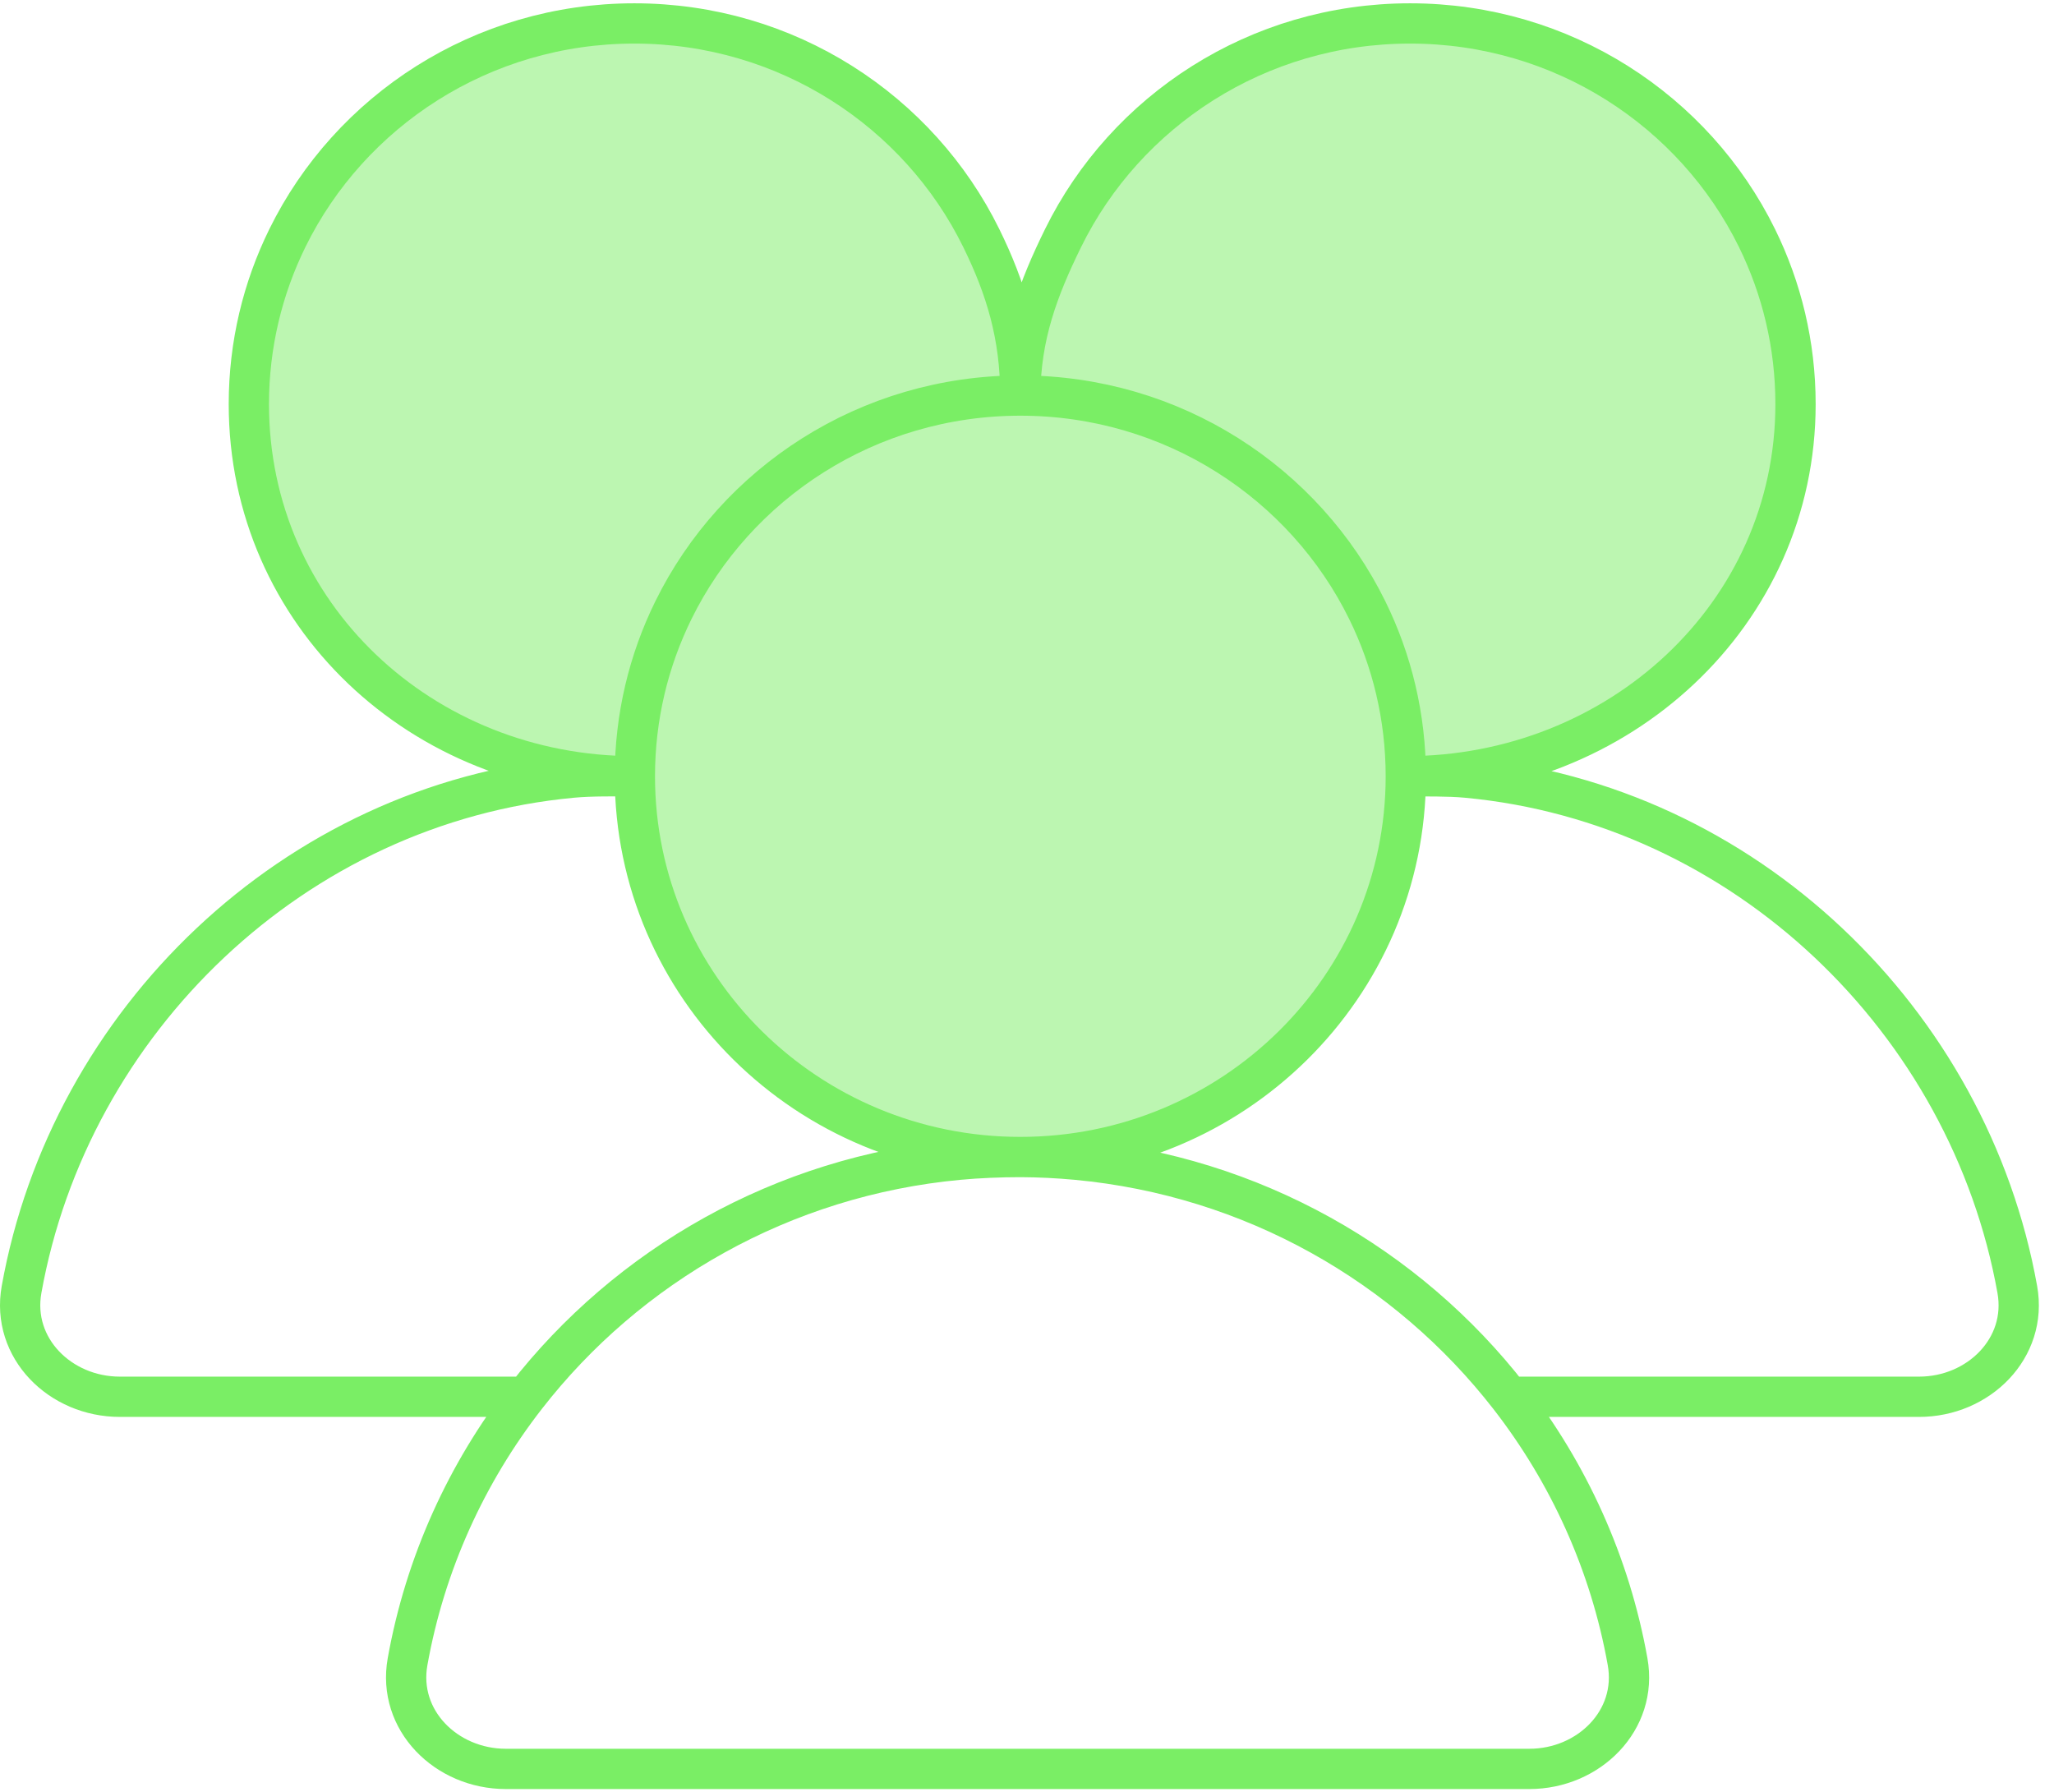
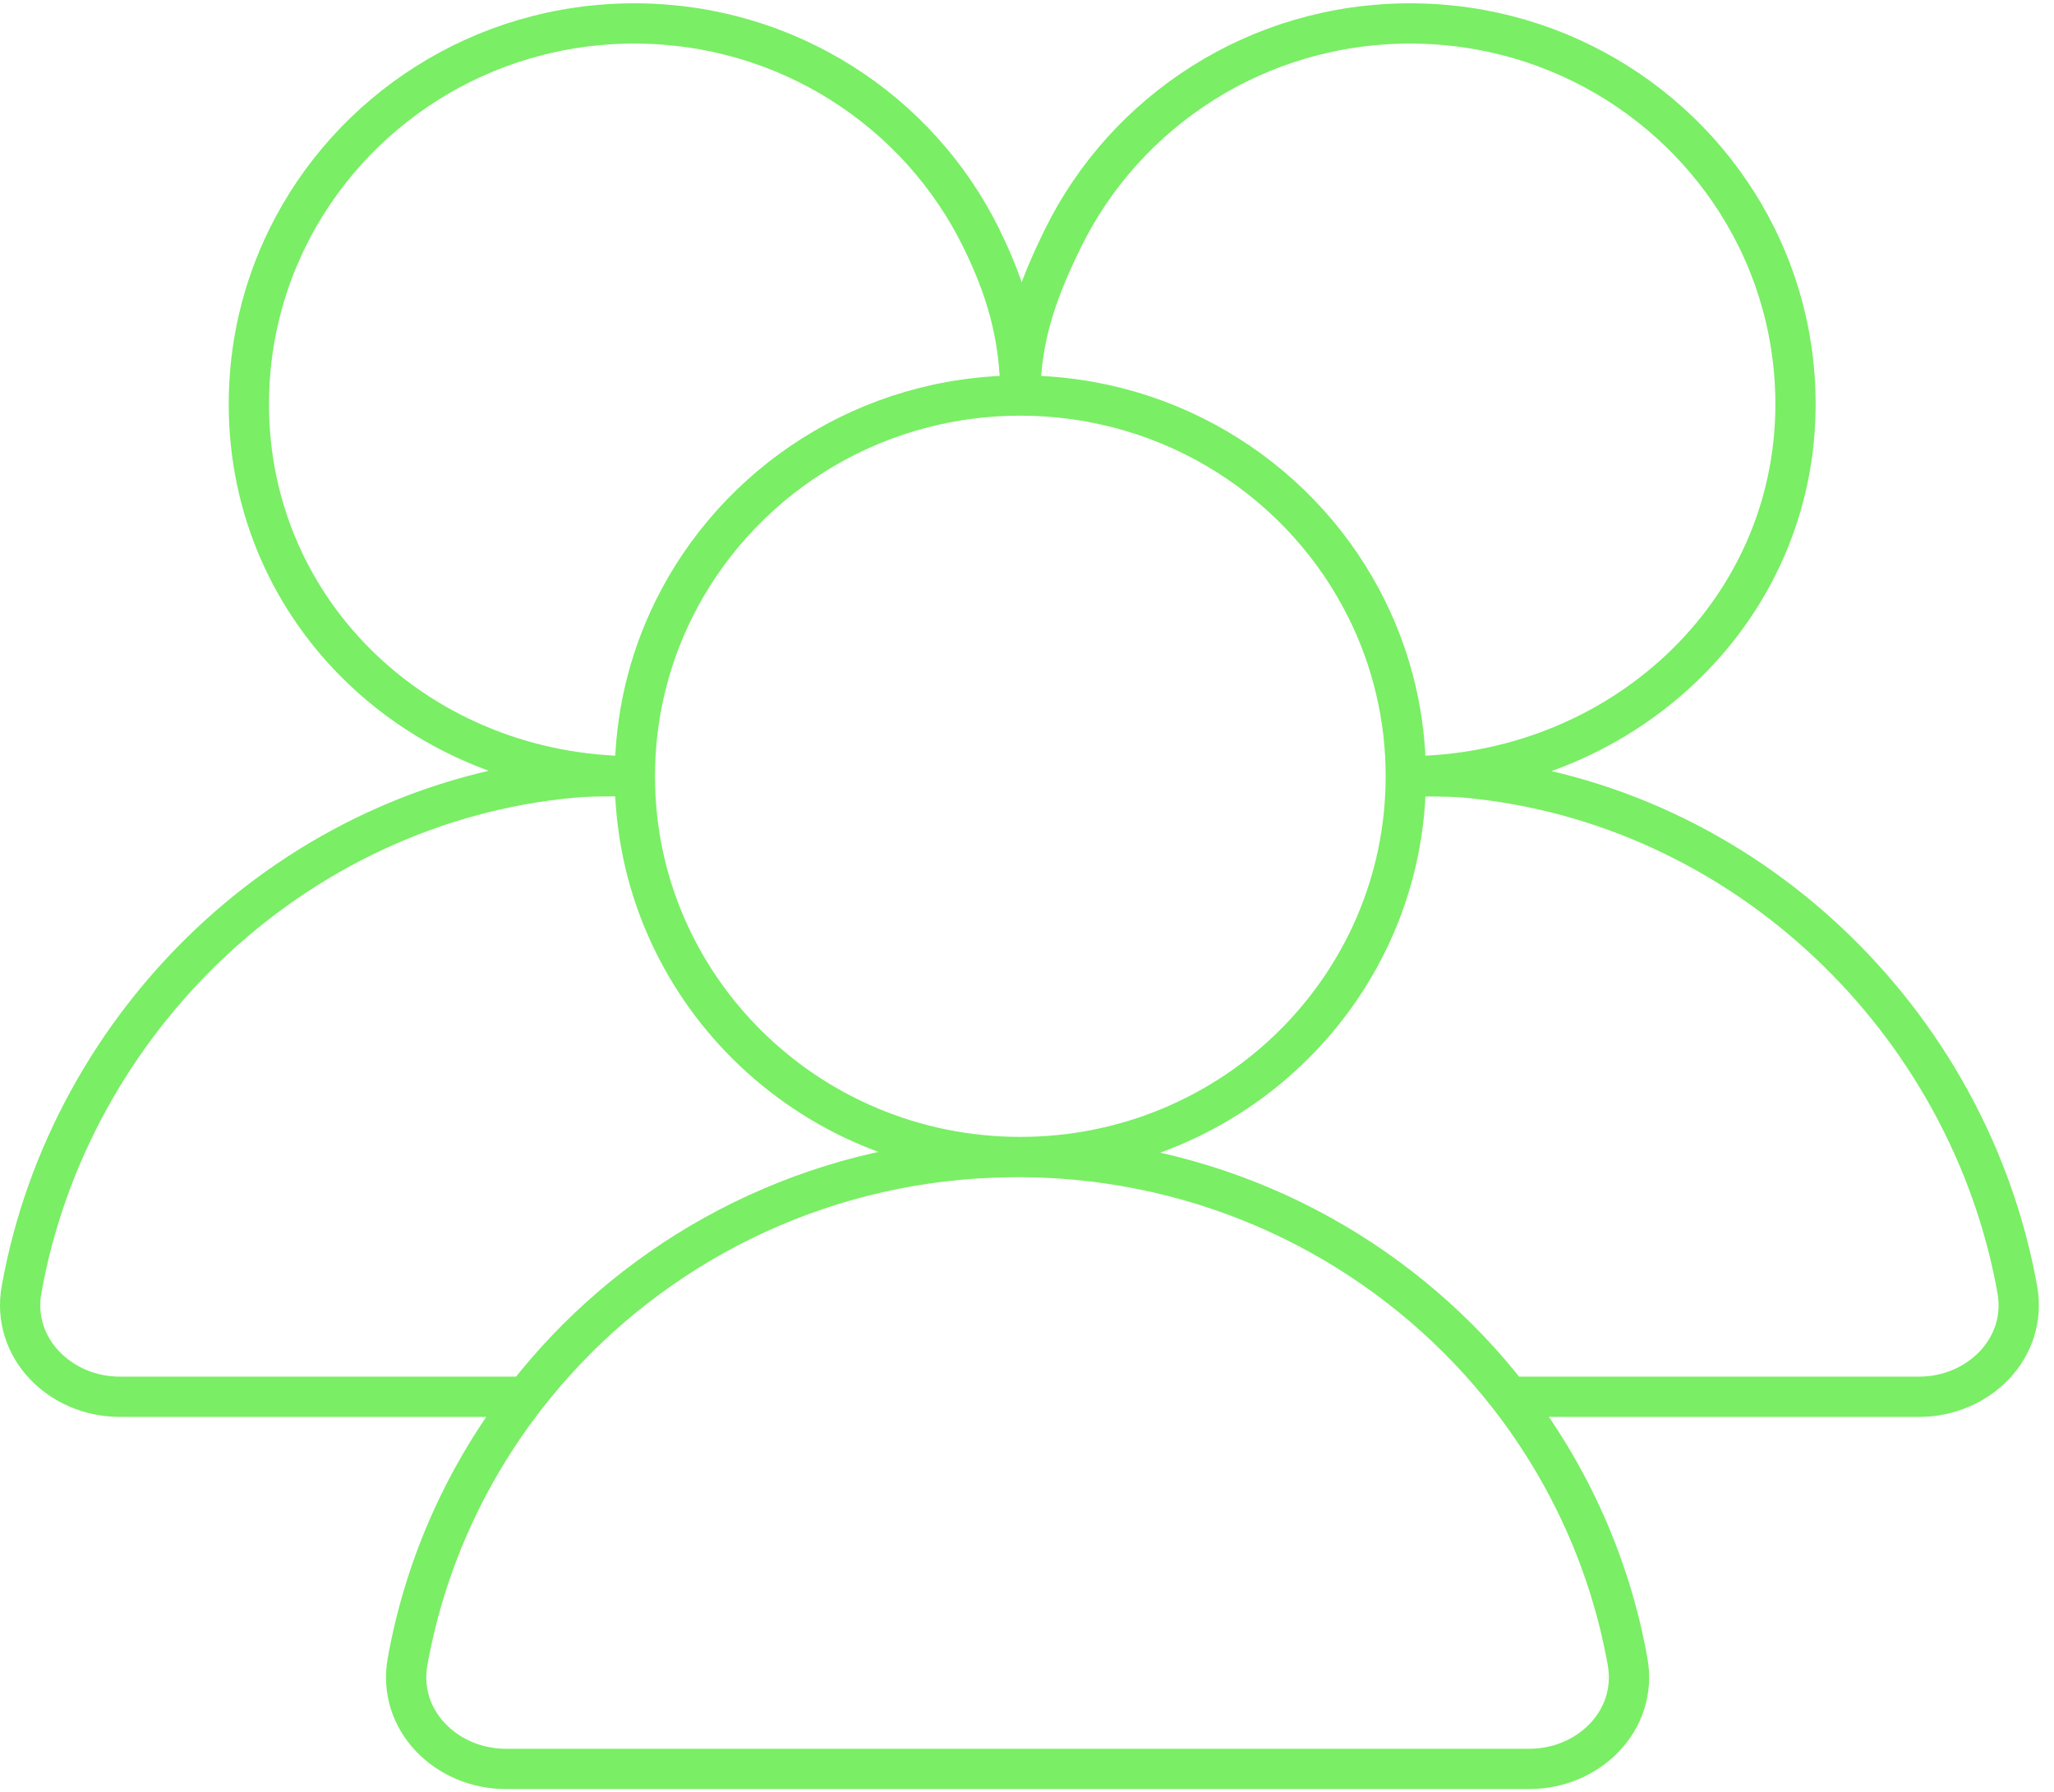
<svg xmlns="http://www.w3.org/2000/svg" width="102" height="89" viewBox="0 0 102 89" fill="none">
-   <path d="M50.669 57.454C61.241 57.454 69.811 48.989 69.811 38.548C69.811 35.59 69.123 32.79 67.896 30.297C64.794 23.99 58.245 19.642 50.669 19.642C43.093 19.642 36.544 23.99 33.442 30.297C32.215 32.79 31.527 35.59 31.527 38.548C31.527 48.989 40.097 57.454 50.669 57.454Z" fill="#7AEE65" fill-opacity="0.5" />
-   <path d="M31.527 38.548C31.527 35.59 32.215 32.79 33.442 30.297C36.544 23.99 43.093 19.642 50.669 19.642C50.669 16.684 49.954 14.312 48.727 11.818C45.625 5.511 39.077 1.164 31.5 1.164C23.924 1.164 17.375 5.511 14.273 11.818C13.046 14.312 12.358 17.111 12.358 20.07C12.358 30.511 20.955 38.548 31.527 38.548Z" fill="#7AEE65" fill-opacity="0.5" />
-   <path d="M67.896 30.297C69.123 32.79 69.811 35.59 69.811 38.548C80.383 38.548 89.164 30.511 89.164 20.07C89.164 17.111 88.476 14.312 87.249 11.818C84.147 5.511 77.598 1.164 70.022 1.164C62.445 1.164 55.897 5.511 52.794 11.818C51.568 14.312 50.669 16.684 50.669 19.642C58.245 19.642 64.794 23.99 67.896 30.297Z" fill="#7AEE65" fill-opacity="0.5" />
  <path d="M69.811 38.548C69.811 48.989 61.241 57.454 50.669 57.454M69.811 38.548C69.811 35.59 69.123 32.79 67.896 30.297C64.794 23.99 58.245 19.642 50.669 19.642M69.811 38.548C80.383 38.548 89.164 30.511 89.164 20.07C89.164 17.111 88.476 14.312 87.249 11.818C84.147 5.511 77.598 1.164 70.022 1.164C62.445 1.164 55.897 5.511 52.794 11.818C51.568 14.312 50.669 16.684 50.669 19.642M69.811 38.548C70.796 38.548 71.866 38.526 72.827 38.616M69.811 38.548C70.749 38.552 71.91 38.531 72.827 38.616M50.669 57.454C40.097 57.454 31.527 48.989 31.527 38.548M50.669 57.454C49.684 57.454 48.574 57.499 47.613 57.589C38.861 58.402 31.176 62.837 26.11 69.359M50.669 57.454C51.654 57.454 52.491 57.499 53.452 57.589M50.669 57.454C51.607 57.458 52.535 57.504 53.452 57.589M31.527 38.548C31.527 35.59 32.215 32.79 33.442 30.297C36.544 23.99 43.093 19.642 50.669 19.642M31.527 38.548C20.955 38.548 12.358 30.511 12.358 20.07C12.358 17.111 13.046 14.312 14.273 11.818C17.375 5.511 23.924 1.164 31.5 1.164C39.077 1.164 45.625 5.511 48.727 11.818C49.954 14.312 50.669 16.684 50.669 19.642M31.527 38.548C30.542 38.548 29.381 38.526 28.42 38.616C14.594 39.901 3.453 50.719 1.07 64.035C0.55 66.944 2.995 69.359 5.95 69.359H26.11M53.452 57.589C62.203 58.402 69.888 62.837 74.955 69.359M72.827 38.616C86.653 39.901 97.795 50.719 100.178 64.035C100.699 66.944 98.254 69.359 95.299 69.359H74.955M26.11 69.359C23.172 73.142 21.114 77.626 20.239 82.514C19.719 85.422 22.164 87.838 25.119 87.838H75.946C78.901 87.838 81.346 85.422 80.825 82.514C79.951 77.626 77.893 73.142 74.955 69.359" stroke="#7AEE65" stroke-width="2" />
</svg>